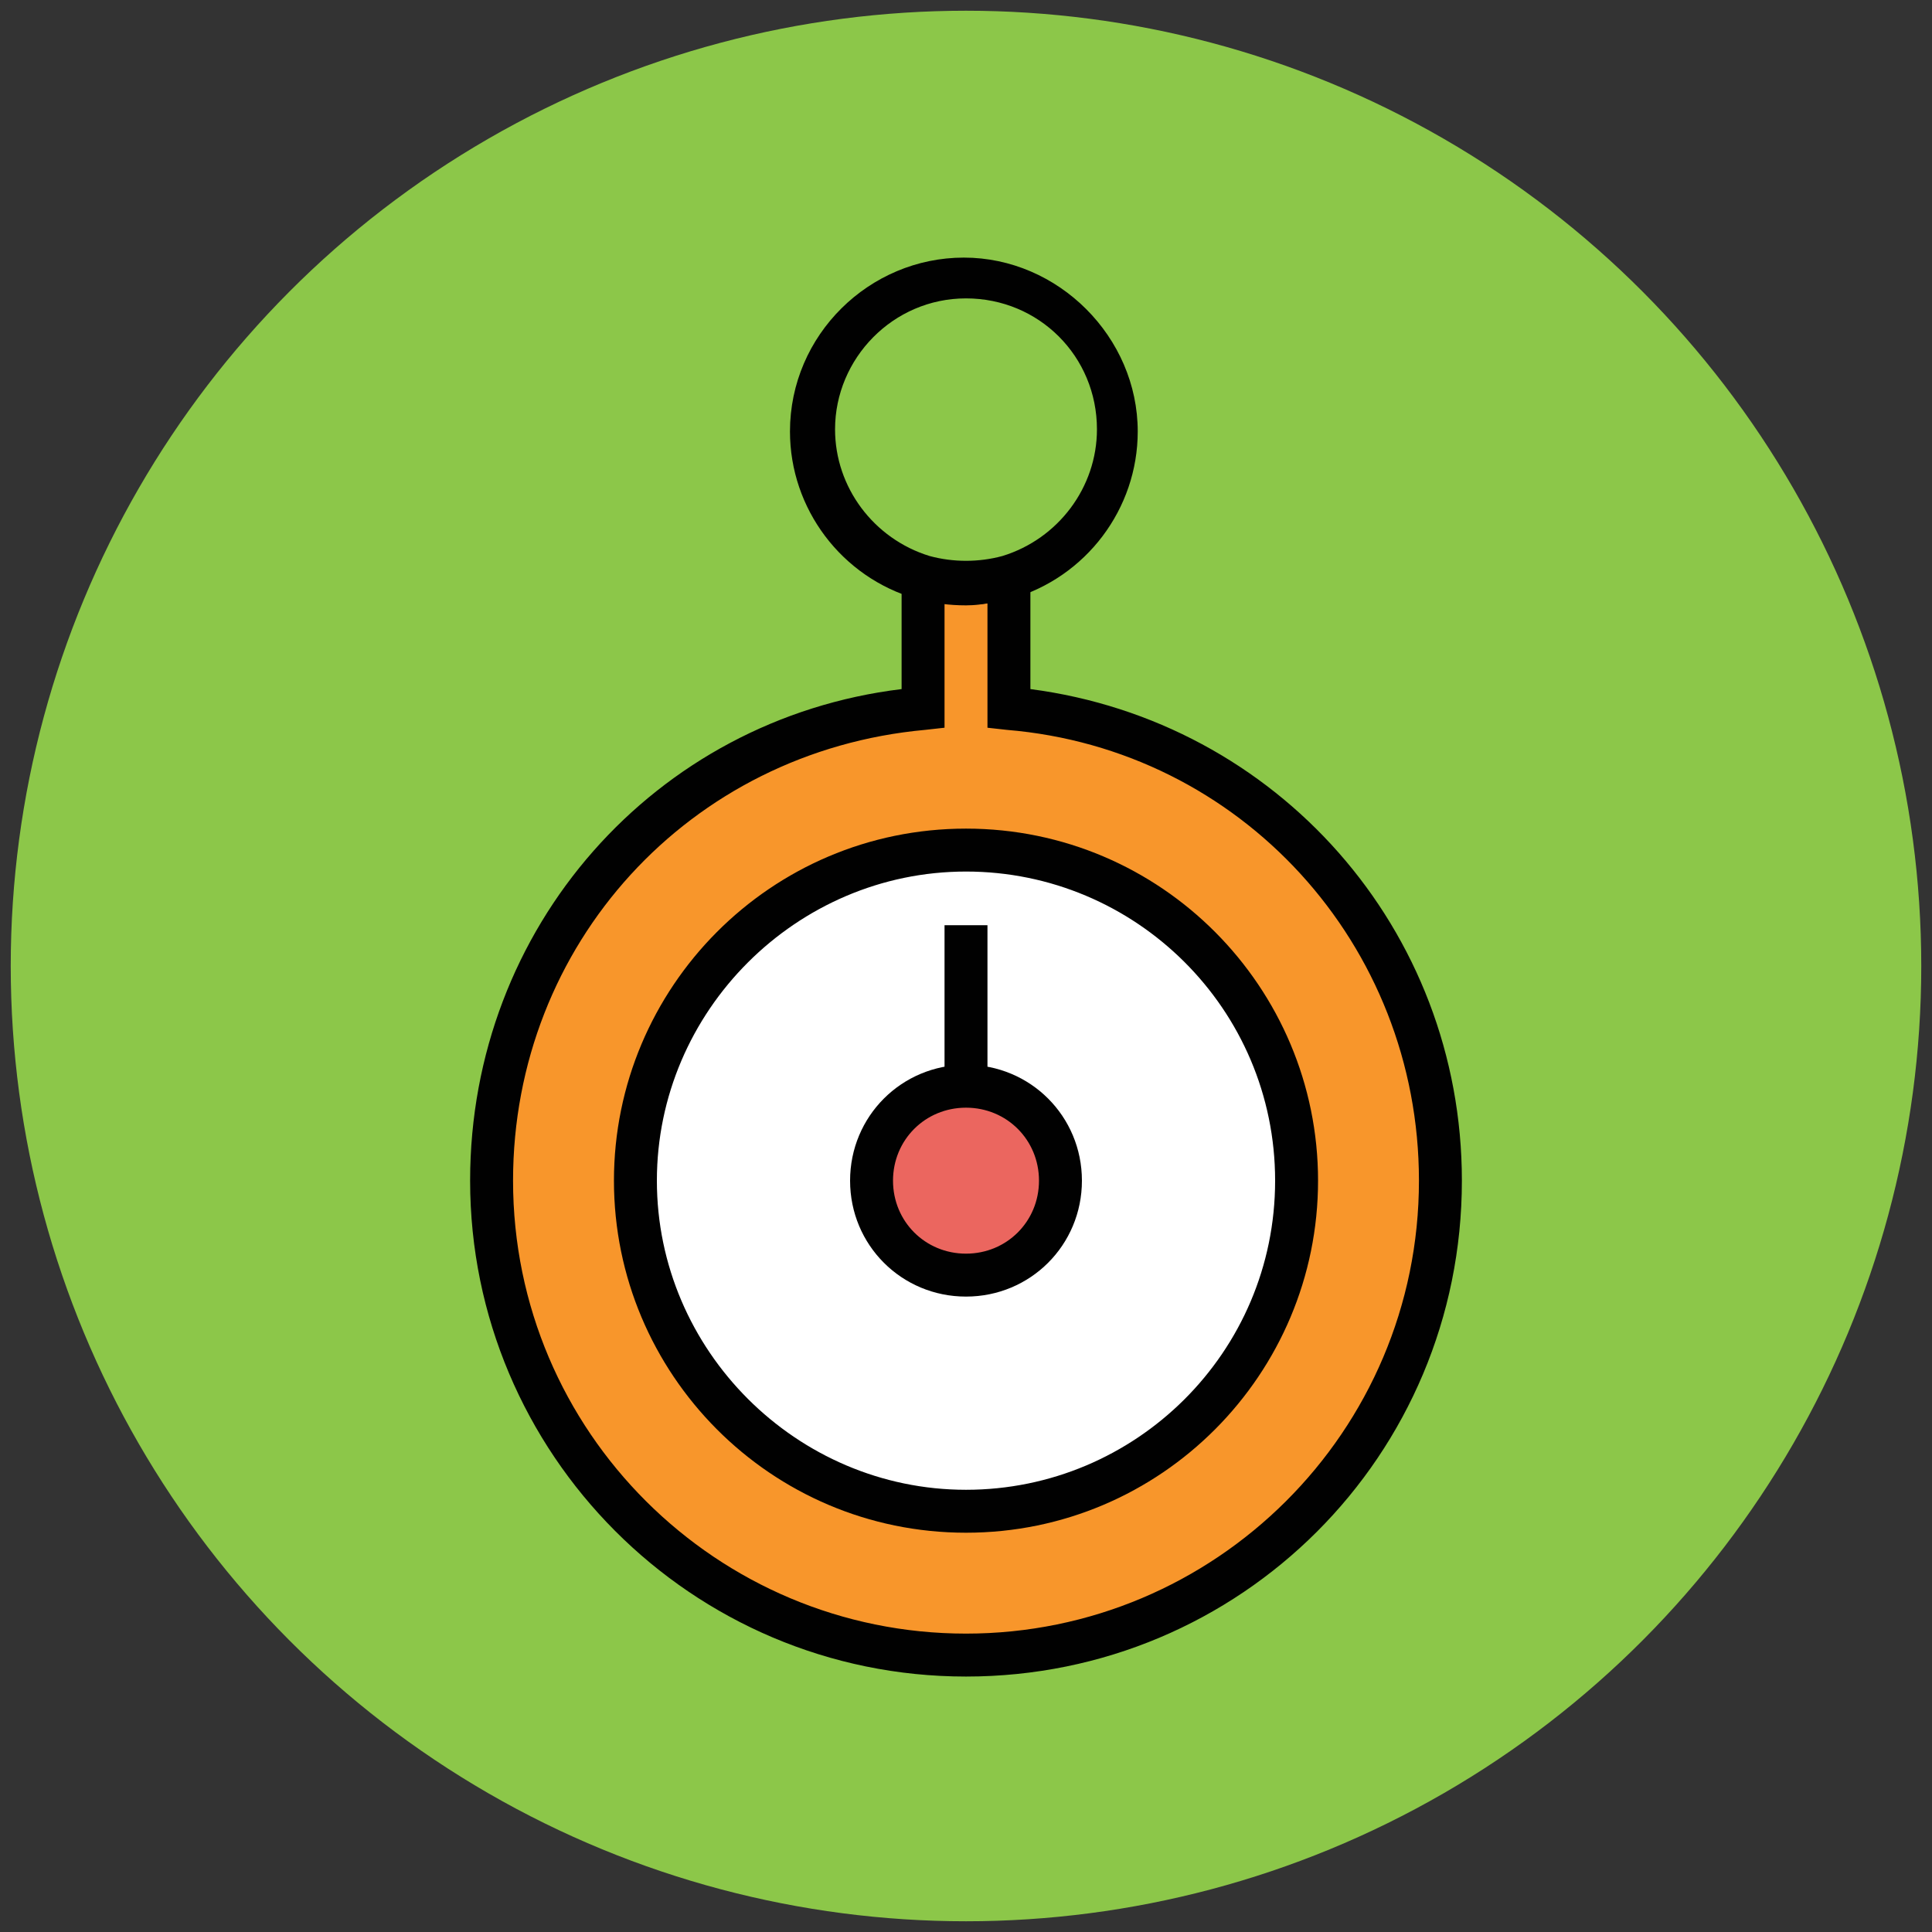
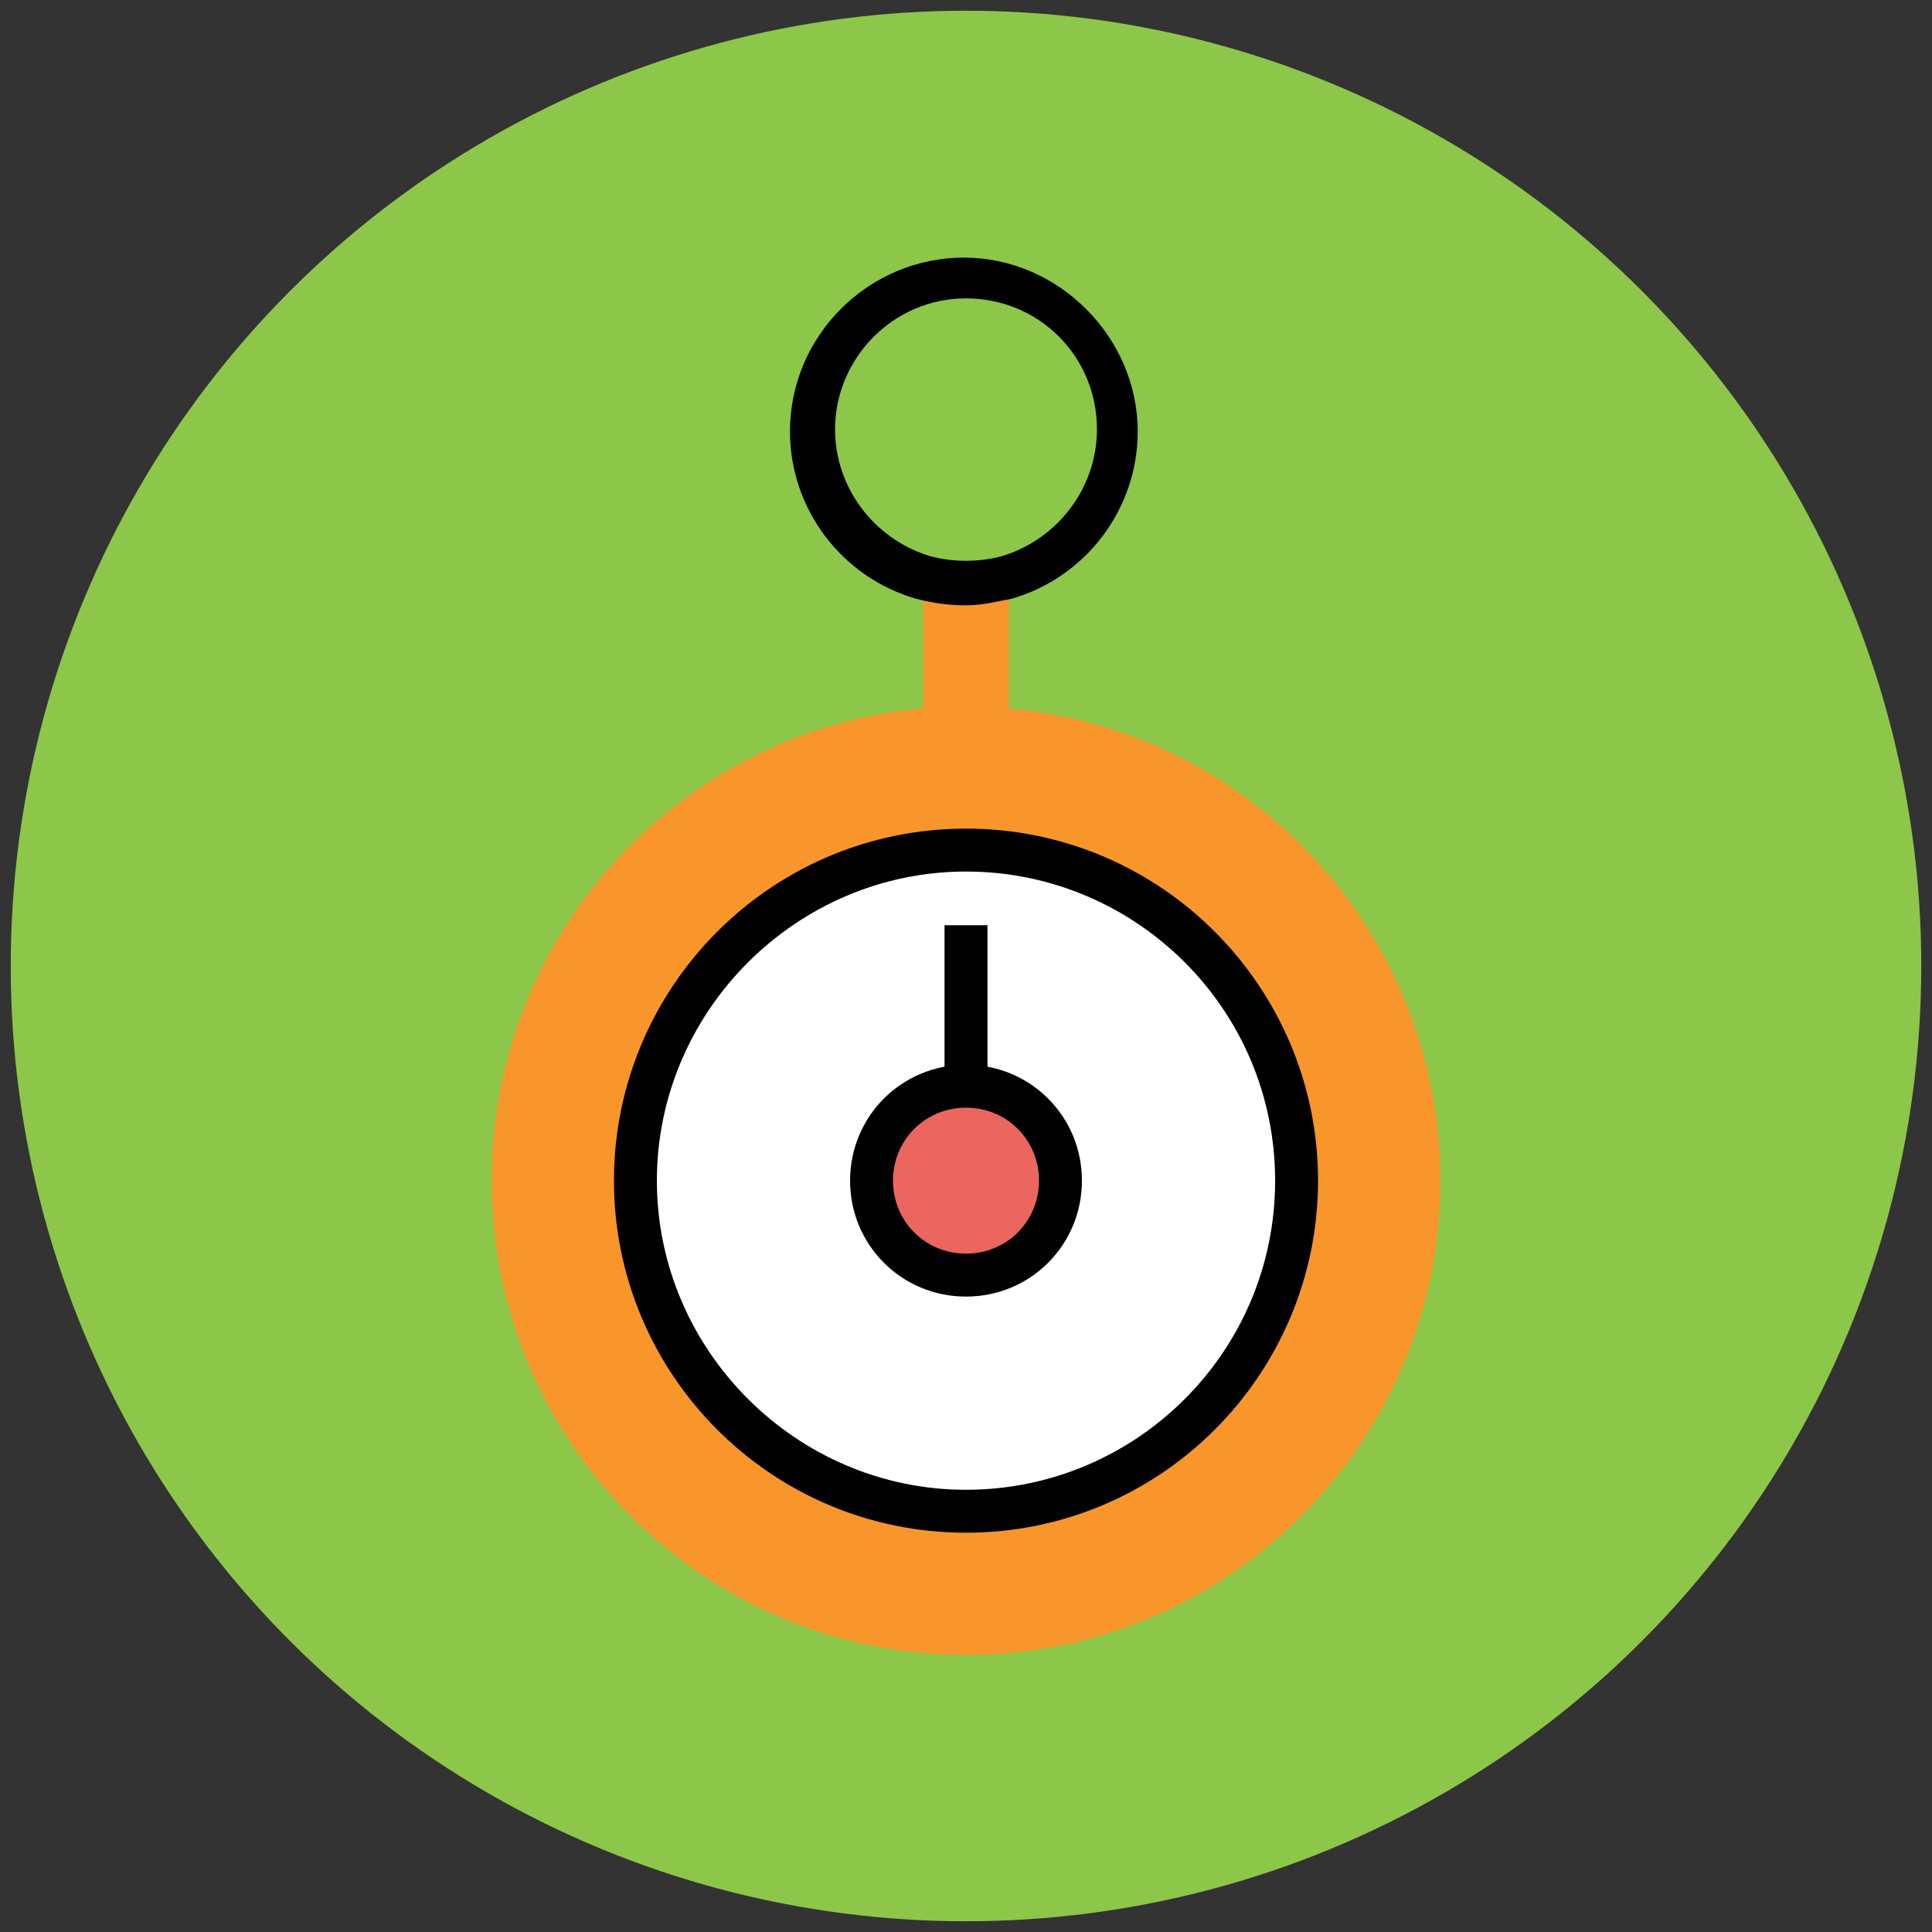
<svg xmlns="http://www.w3.org/2000/svg" version="1.1" id="Layer_1" x="0px" y="0px" viewBox="0 0 90 90" enable-background="new 0 0 90 90" xml:space="preserve">
  <rect x="0" y="0" width="90" height="90" fill="#333333" stroke="none" />
  <g>
    <circle fill="#8CC749" cx="45" cy="45" r="44.5" />
  </g>
  <g>
    <g>
      <path fill="#F8962B" d="M47,33v-6.1c-0.6,0.2-1.3,0.3-2,0.3c-0.7,0-1.4-0.1-2-0.3V33c-11.3,1-20.1,10.5-20.1,22    c0,12.2,9.9,22.1,22.1,22.1S67.1,67.2,67.1,55C67.1,43.5,58.3,34,47,33z" />
-       <path fill="#010101" d="M45,78.1c-12.8,0-23.1-10.4-23.1-23.1c0-11.8,8.6-21.5,20.1-22.9v-6.5l1.3,0.4c1.1,0.3,2.3,0.3,3.4,0    l1.3-0.4v6.5C59.5,33.6,68.1,43.3,68.1,55C68.1,67.8,57.8,78.1,45,78.1z M44,28.1v5.8L43.1,34c-11,1-19.2,10-19.2,21    c0,11.7,9.5,21.1,21.1,21.1S66.1,66.7,66.1,55c0-11-8.3-20.1-19.2-21L46,33.9v-5.8C45.3,28.2,44.7,28.2,44,28.1z" />
    </g>
    <g>
      <circle fill="#FFFFFF" cx="45" cy="55" r="15.4" />
      <path fill="#010101" d="M45,71.4c-9.1,0-16.4-7.4-16.4-16.4S35.9,38.6,45,38.6S61.4,46,61.4,55S54.1,71.4,45,71.4z M45,40.6    c-7.9,0-14.4,6.5-14.4,14.4S37.1,69.4,45,69.4S59.4,63,59.4,55S52.9,40.6,45,40.6z" />
    </g>
    <g>
      <path fill="#010101" d="M45,28.2c-0.8,0-1.5-0.1-2.3-0.3c-3.5-1-5.9-4.2-5.9-7.8c0-4.5,3.7-8.1,8.1-8.1s8.1,3.7,8.1,8.1    c0,3.6-2.4,6.8-5.9,7.8C46.5,28,45.8,28.2,45,28.2z M45,13.9c-3.4,0-6.1,2.8-6.1,6.1c0,2.7,1.8,5.1,4.4,5.9c1.1,0.3,2.3,0.3,3.4,0    c2.6-0.8,4.4-3.2,4.4-5.9C51.1,16.6,48.4,13.9,45,13.9z" />
    </g>
    <g>
      <circle fill="#EB665F" cx="45" cy="55" r="4.4" />
      <path fill="#010101" d="M45,60.4c-3,0-5.4-2.4-5.4-5.4c0-3,2.4-5.4,5.4-5.4s5.4,2.4,5.4,5.4C50.4,58,48,60.4,45,60.4z M45,51.6    c-1.9,0-3.4,1.5-3.4,3.4s1.5,3.4,3.4,3.4s3.4-1.5,3.4-3.4S46.9,51.6,45,51.6z" />
    </g>
    <g>
-       <line fill="#EB665F" x1="45" y1="50.6" x2="45" y2="43.1" />
      <rect x="44" y="43.1" fill="#010101" width="2" height="7.5" />
    </g>
  </g>
</svg>